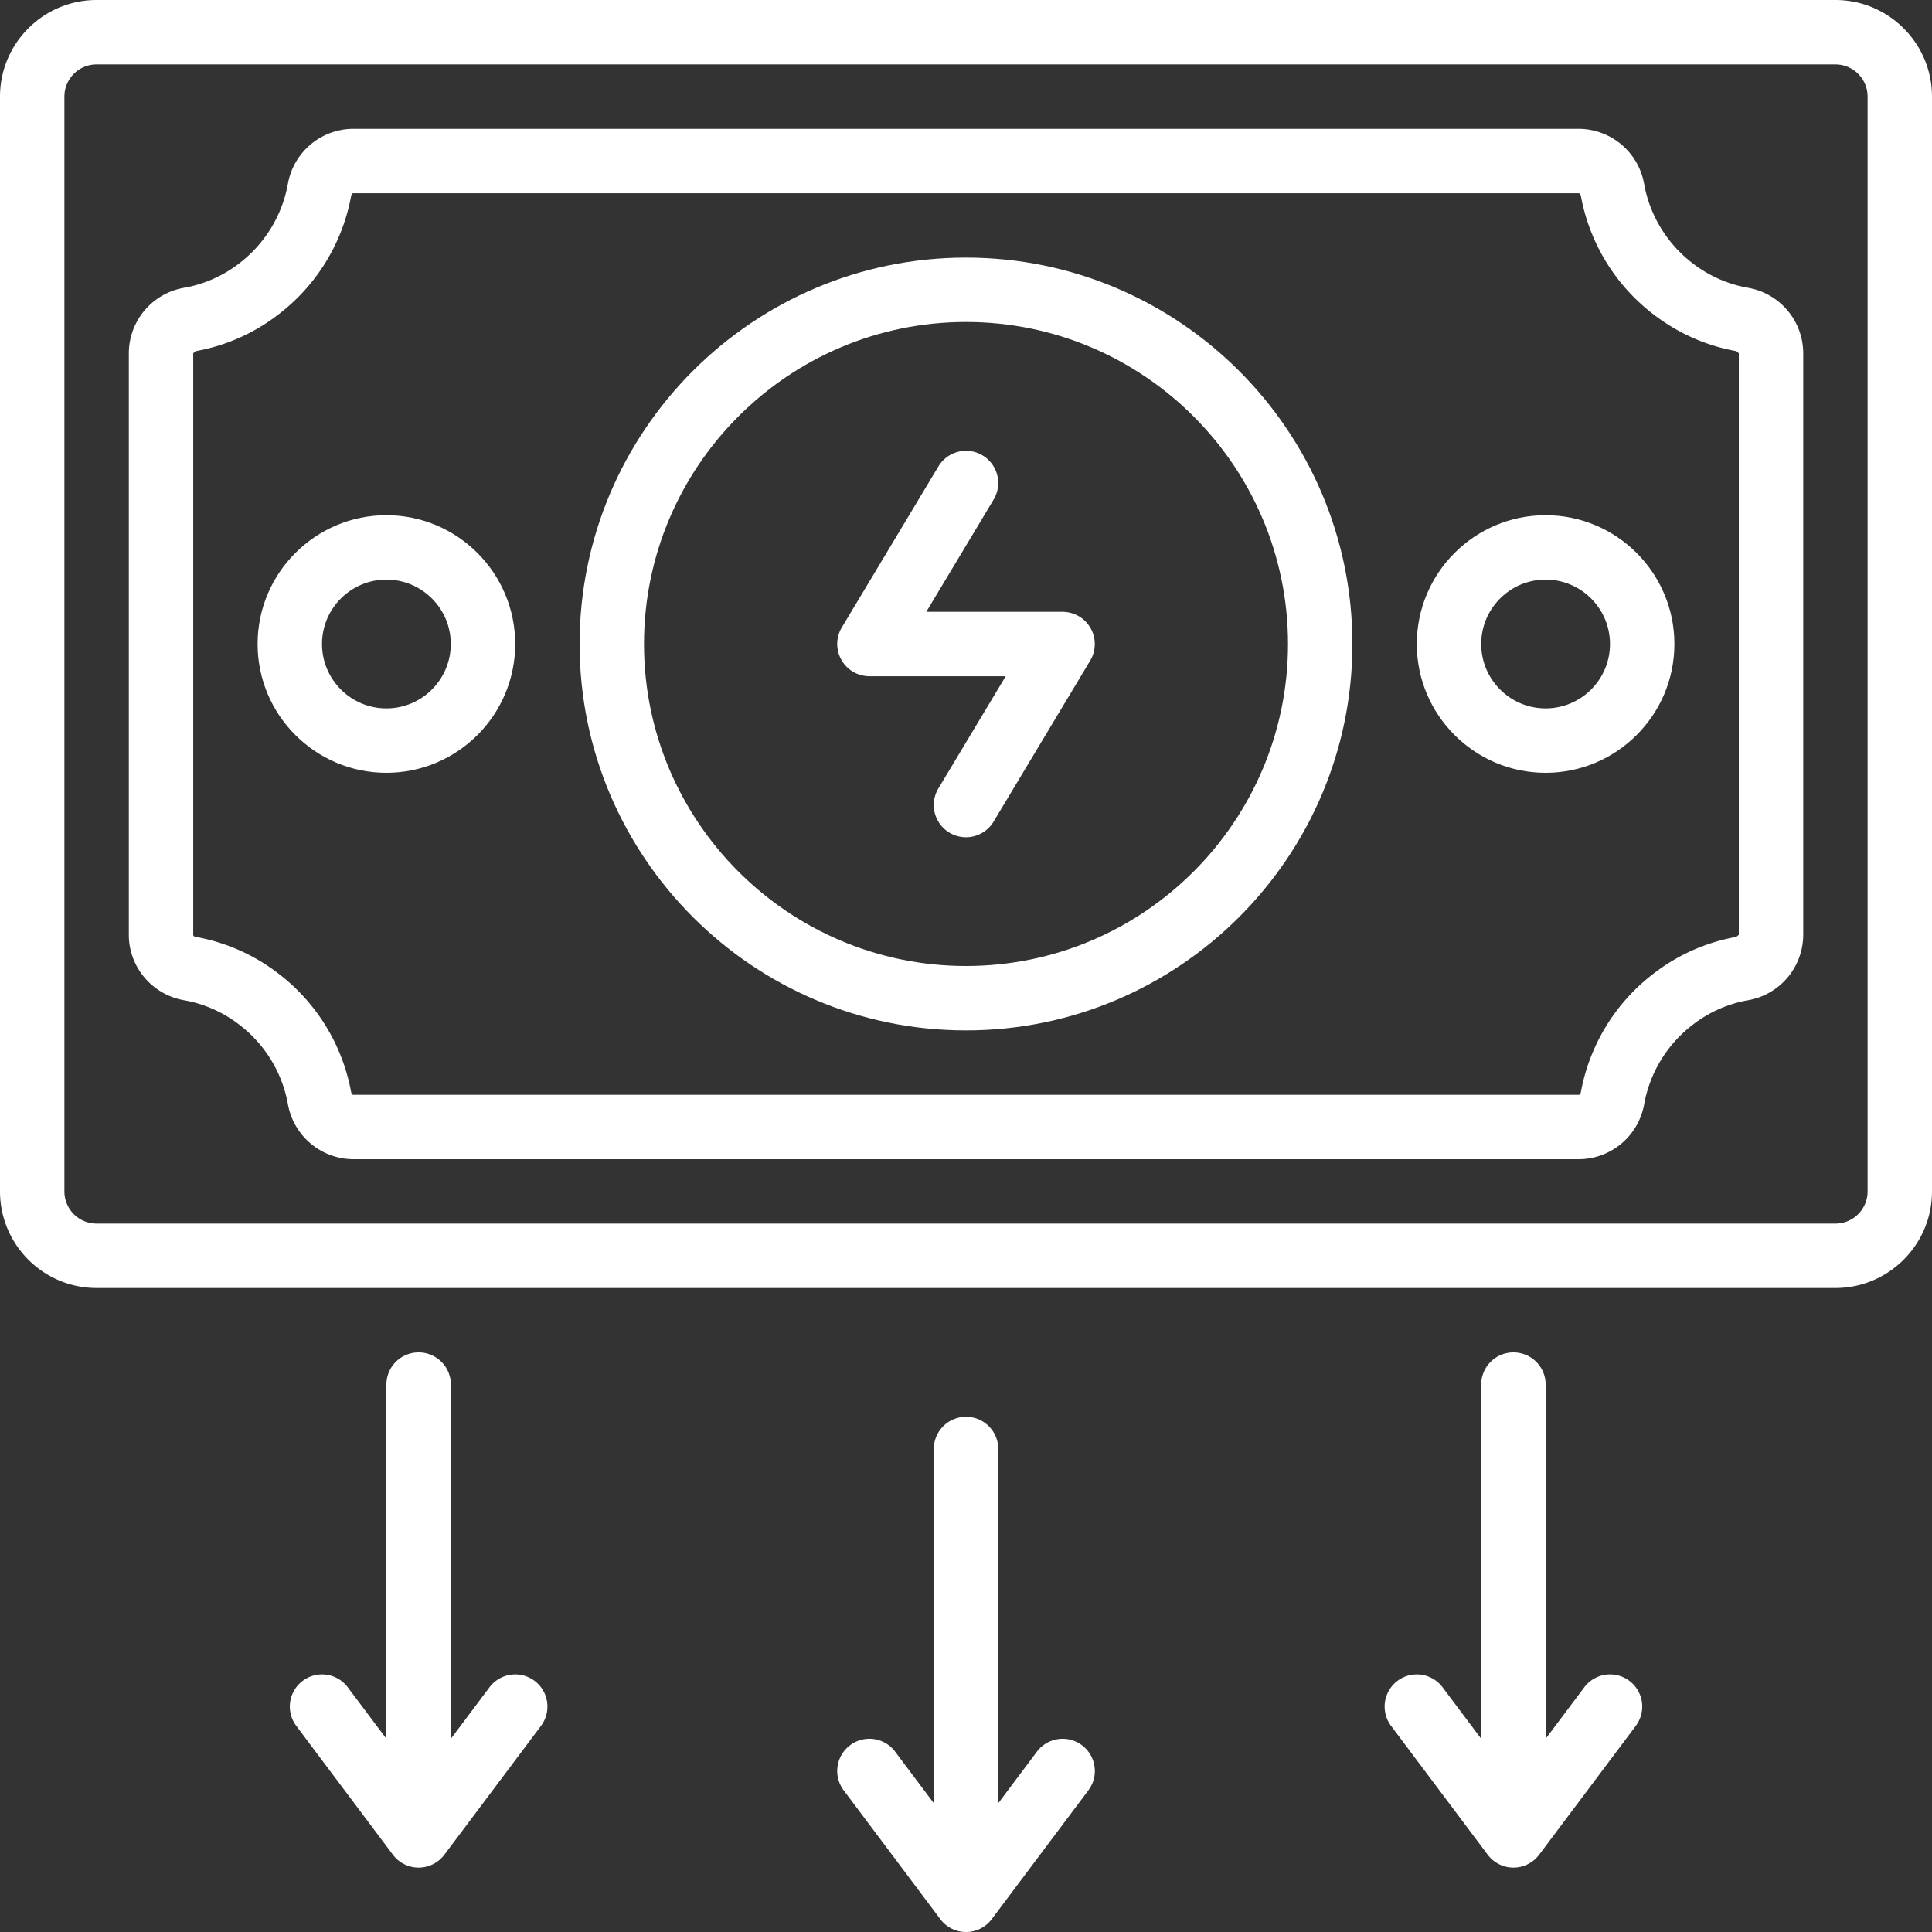
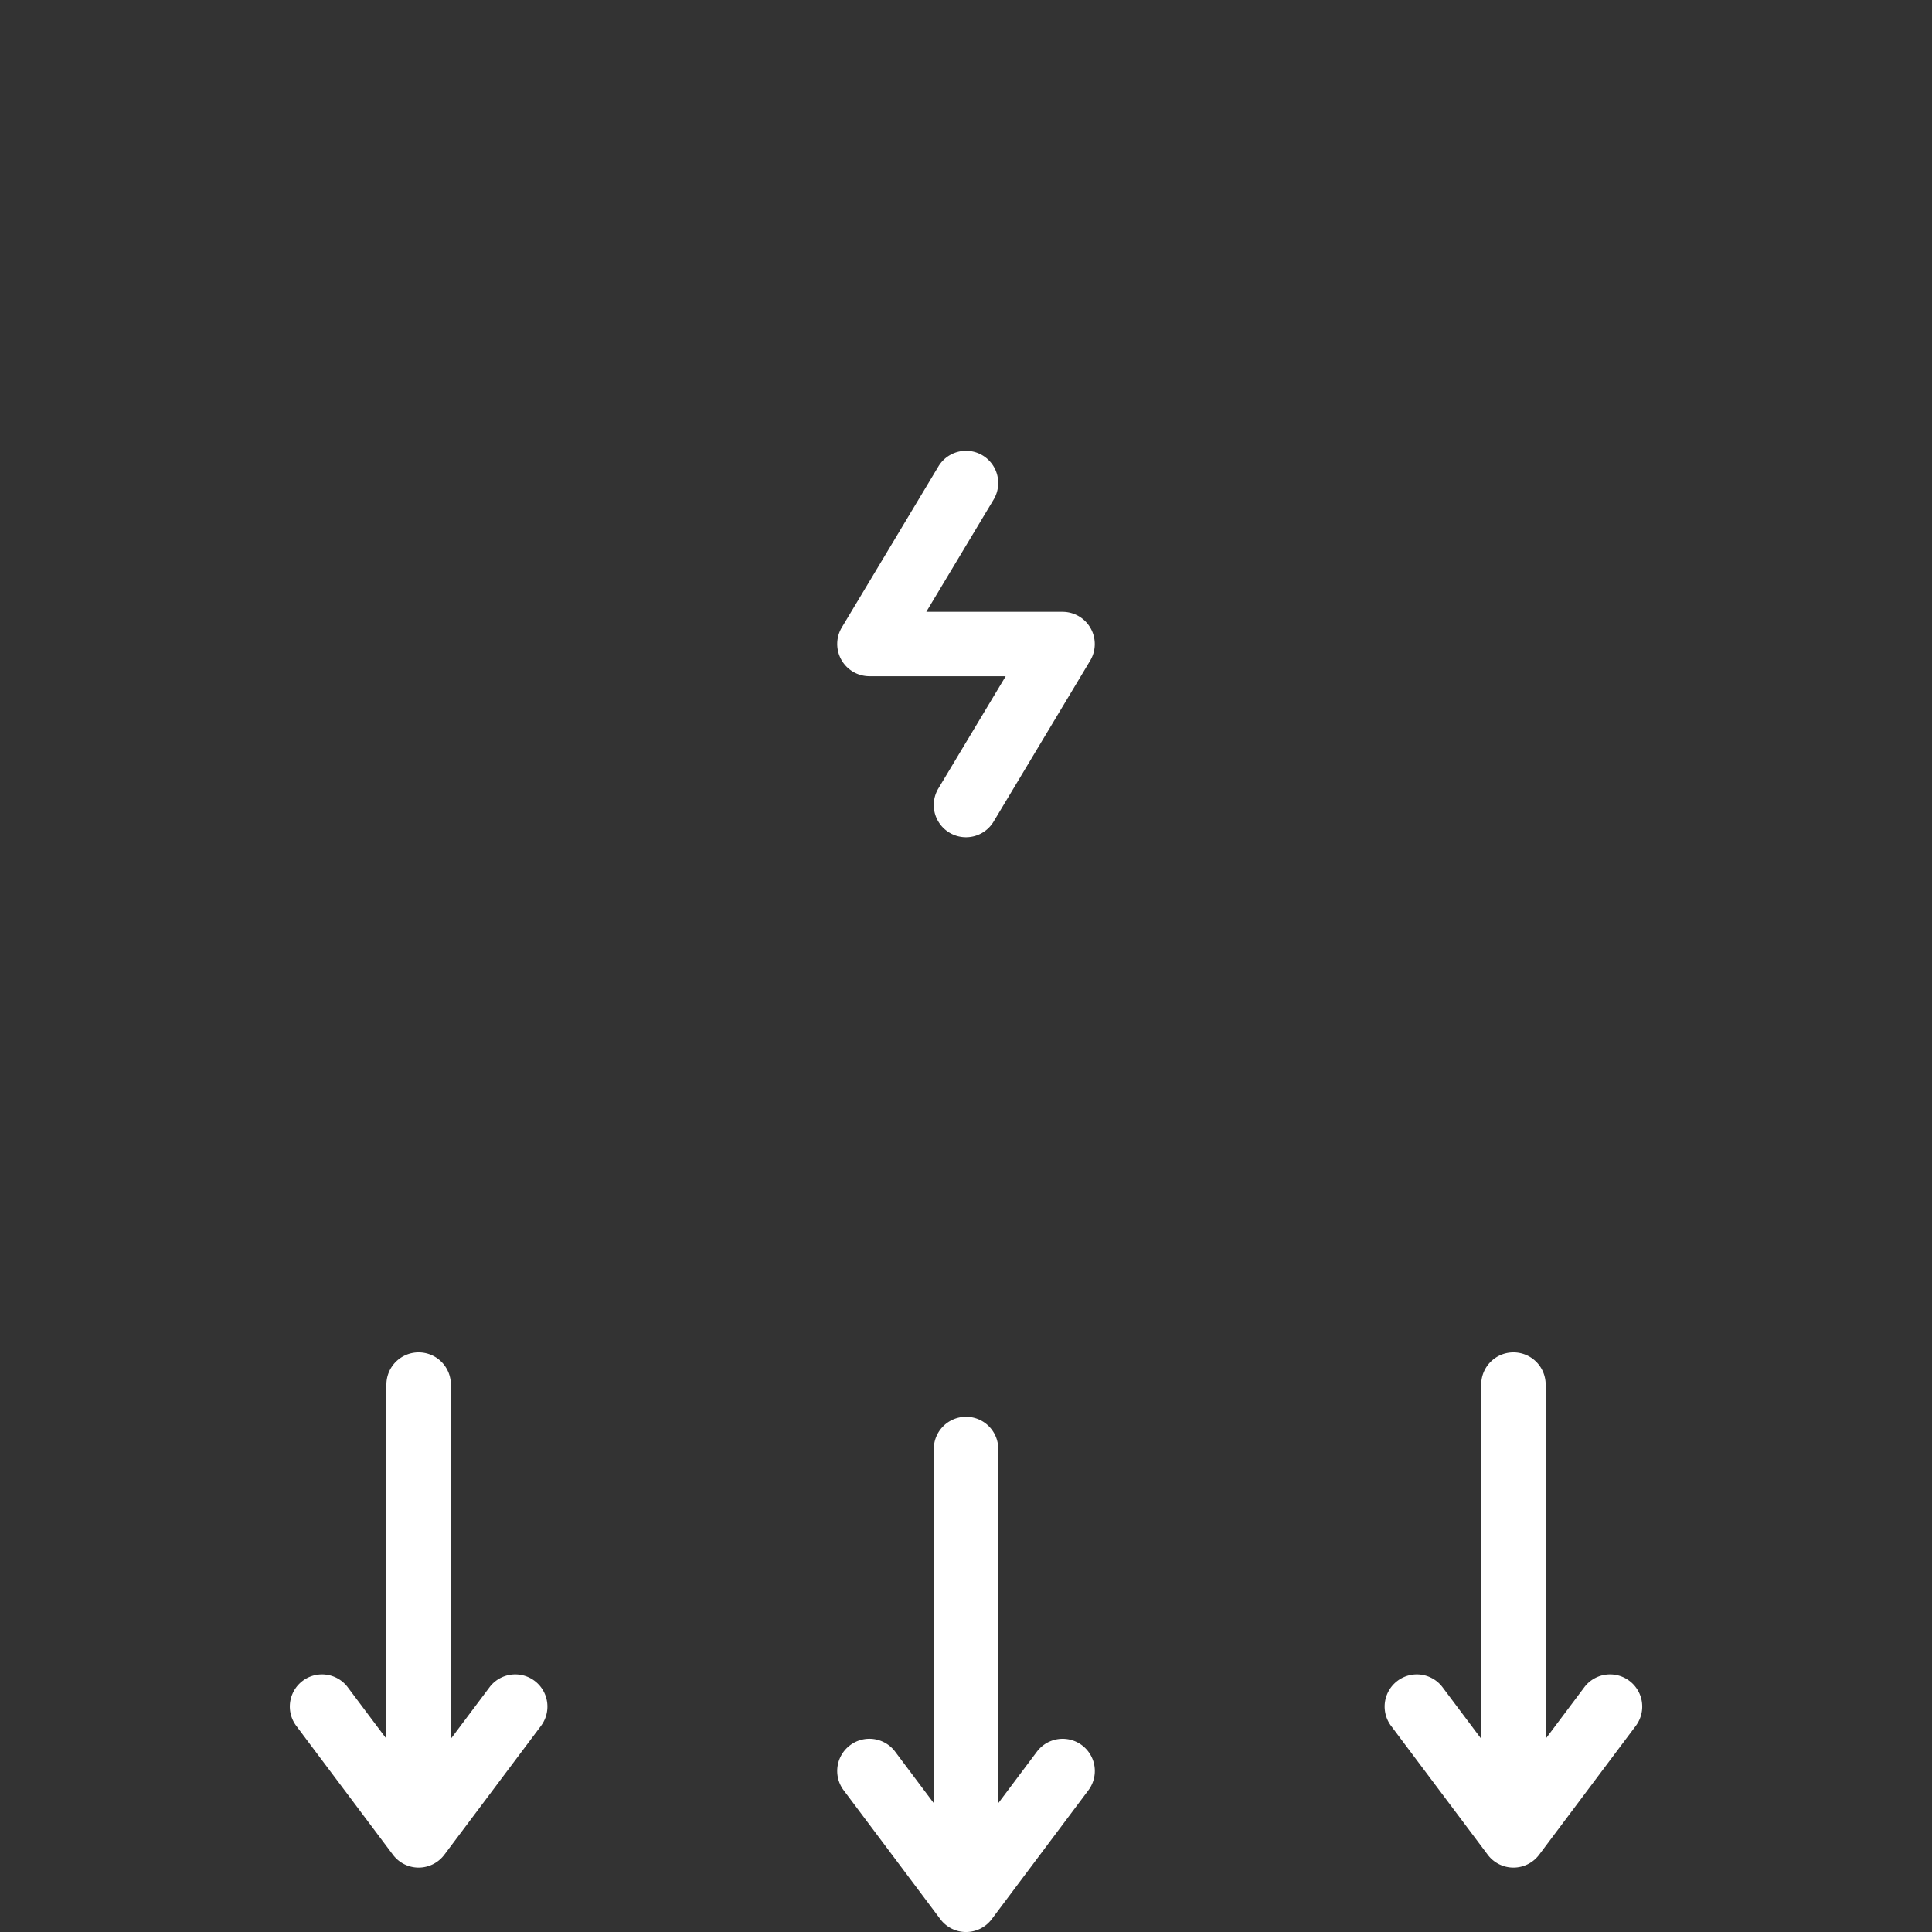
<svg xmlns="http://www.w3.org/2000/svg" version="1.1" width="512" height="512" x="0" y="0" viewBox="0 0 60 60" style="enable-background:new 0 0 512 512" xml:space="preserve">
  <rect x="0" y="0" width="60" height="60" fill="#333333" stroke="none" />
  <g>
-     <path d="M57 0H3C1.346 0 0 1.346 0 3v34c0 1.654 1.346 3 3 3h54c1.654 0 3-1.346 3-3V3c0-1.654-1.346-3-3-3zm1 37a1 1 0 0 1-1 1H3a1 1 0 0 1-1-1V3a1 1 0 0 1 1-1h54a1 1 0 0 1 1 1z" fill="#ffffff" opacity="1" data-original="#000000" />
-     <path d="M54.276 8.936a3.908 3.908 0 0 1-1.674-.733 3.993 3.993 0 0 1-1.537-2.462 2.073 2.073 0 0 0-2.035-1.74H10.97a2.07 2.07 0 0 0-2.033 1.73 4.003 4.003 0 0 1-1.538 2.471 3.898 3.898 0 0 1-1.668.733 2.068 2.068 0 0 0-1.73 2.035v18.061c0 1.006.728 1.862 1.724 2.034a3.908 3.908 0 0 1 1.674.733 3.993 3.993 0 0 1 1.537 2.462A2.073 2.073 0 0 0 10.971 36h38.061a2.07 2.07 0 0 0 2.033-1.73 4.003 4.003 0 0 1 1.538-2.471 3.898 3.898 0 0 1 1.668-.733 2.068 2.068 0 0 0 1.73-2.035V10.97a2.068 2.068 0 0 0-1.724-2.034zM54 29.031l-.077.065a5.877 5.877 0 0 0-2.525 1.106 5.993 5.993 0 0 0-2.303 3.718c-.009.05-.043.08-.064.08H10.97c-.021 0-.056-.03-.066-.09a5.987 5.987 0 0 0-2.302-3.709 5.893 5.893 0 0 0-2.531-1.106c-.041-.007-.07-.034-.07-.064V10.97l.077-.065a5.877 5.877 0 0 0 2.525-1.106 5.993 5.993 0 0 0 2.303-3.718c.009-.05.043-.08.064-.08h38.061c.021 0 .056.03.066.09A5.987 5.987 0 0 0 51.399 9.8c.754.568 1.604.94 2.524 1.105.003 0 .075.065.077.065z" fill="#ffffff" opacity="1" data-original="#000000" />
-     <path d="M12 16c-2.206 0-4 1.794-4 4s1.794 4 4 4 4-1.794 4-4-1.794-4-4-4zm0 6c-1.103 0-2-.897-2-2s.897-2 2-2 2 .897 2 2-.897 2-2 2zM48 16c-2.206 0-4 1.794-4 4s1.794 4 4 4 4-1.794 4-4-1.794-4-4-4zm0 6c-1.103 0-2-.897-2-2s.897-2 2-2 2 .897 2 2-.897 2-2 2zM30 8c-6.617 0-12 5.383-12 12s5.383 12 12 12 12-5.383 12-12S36.617 8 30 8zm0 22c-5.514 0-10-4.486-10-10s4.486-10 10-10 10 4.486 10 10-4.486 10-10 10z" fill="#ffffff" opacity="1" data-original="#000000" />
    <path d="M33 19h-4.233l2.091-3.485a1 1 0 1 0-1.715-1.029l-3 5A1.001 1.001 0 0 0 27 21.001h4.233l-2.091 3.485a1 1 0 0 0 1.715 1.03l3-5A1.001 1.001 0 0 0 33 19.001zM30 44a1 1 0 0 0-1 1v11l-1.2-1.6a.997.997 0 0 0-1.399-.2.998.998 0 0 0-.2 1.399l3 4a.998.998 0 0 0 1.6 0l3-4a.998.998 0 1 0-1.599-1.199l-1.2 1.6V45a1 1 0 0 0-1-1zM13 42a1 1 0 0 0-1 1v11l-1.2-1.6a.998.998 0 1 0-1.599 1.199l3 4a.998.998 0 0 0 1.6 0l3-4a.998.998 0 1 0-1.599-1.199l-1.2 1.6V43a1 1 0 0 0-1-1zM47 42a1 1 0 0 0-1 1v11l-1.2-1.6a.998.998 0 1 0-1.599 1.199l3 4a.998.998 0 0 0 1.6 0l3-4a.998.998 0 1 0-1.599-1.199l-1.2 1.6V43a1 1 0 0 0-1-1z" fill="#ffffff" opacity="1" data-original="#000000" />
  </g>
</svg>